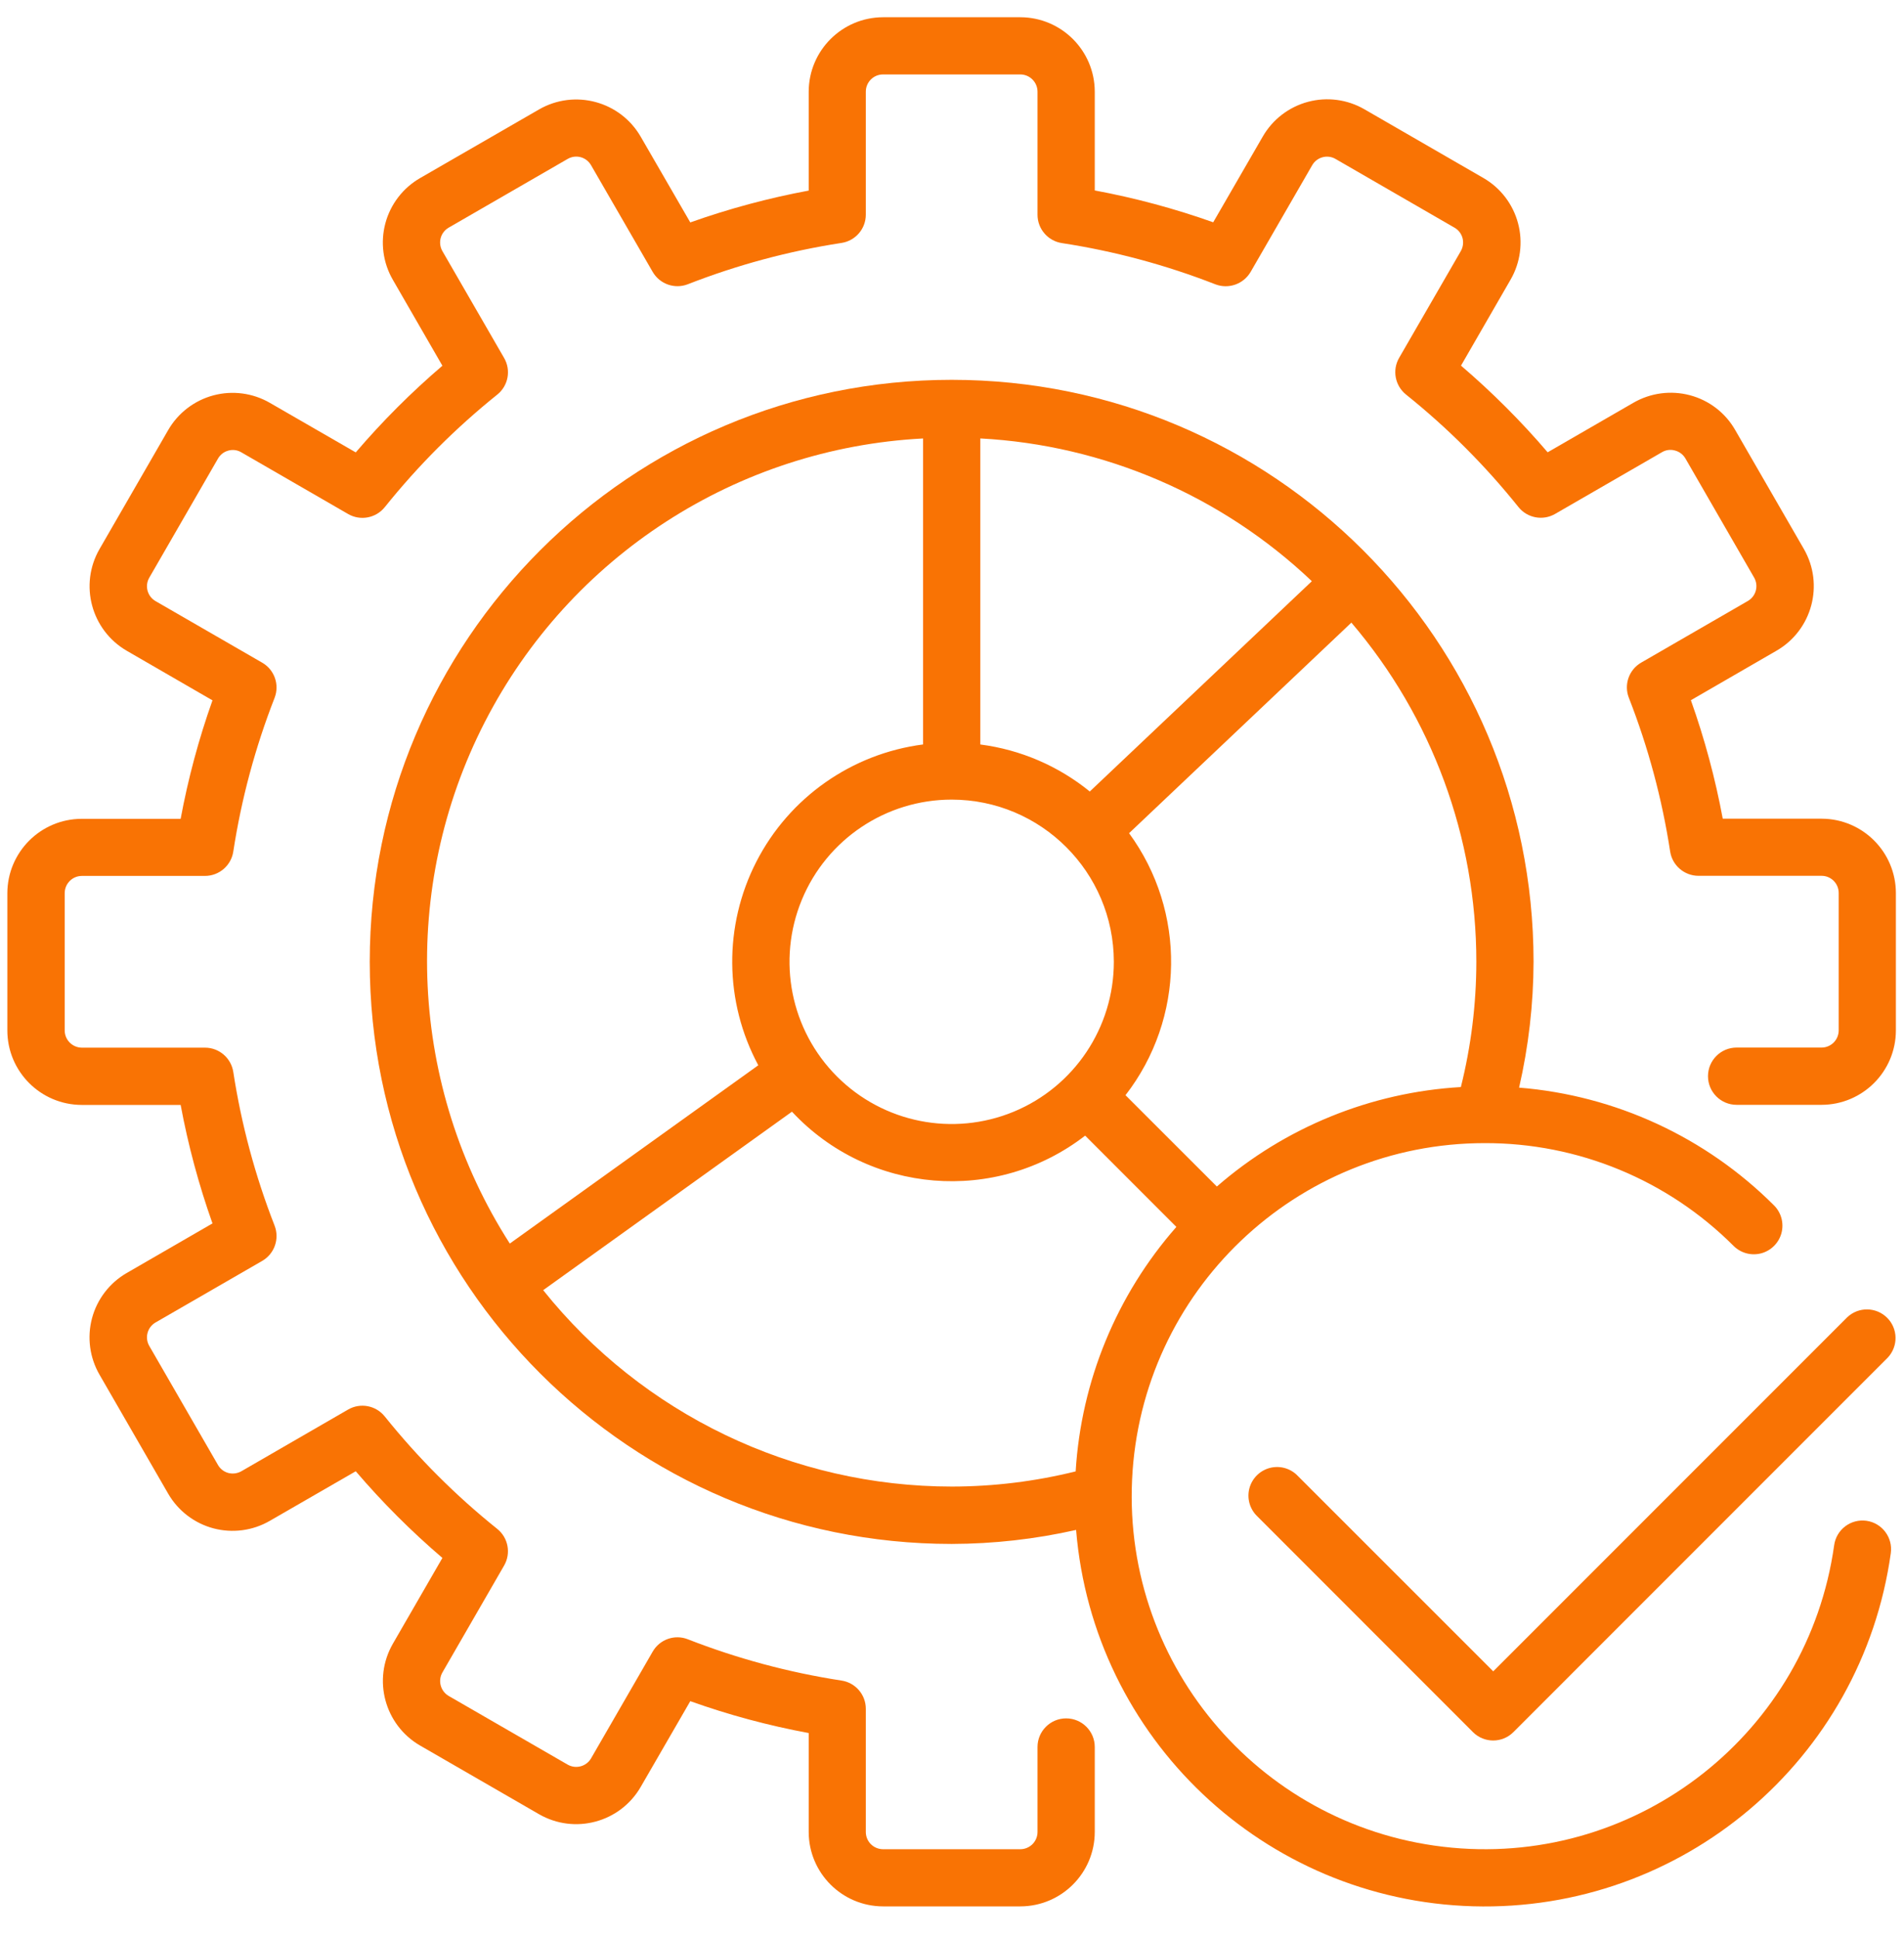
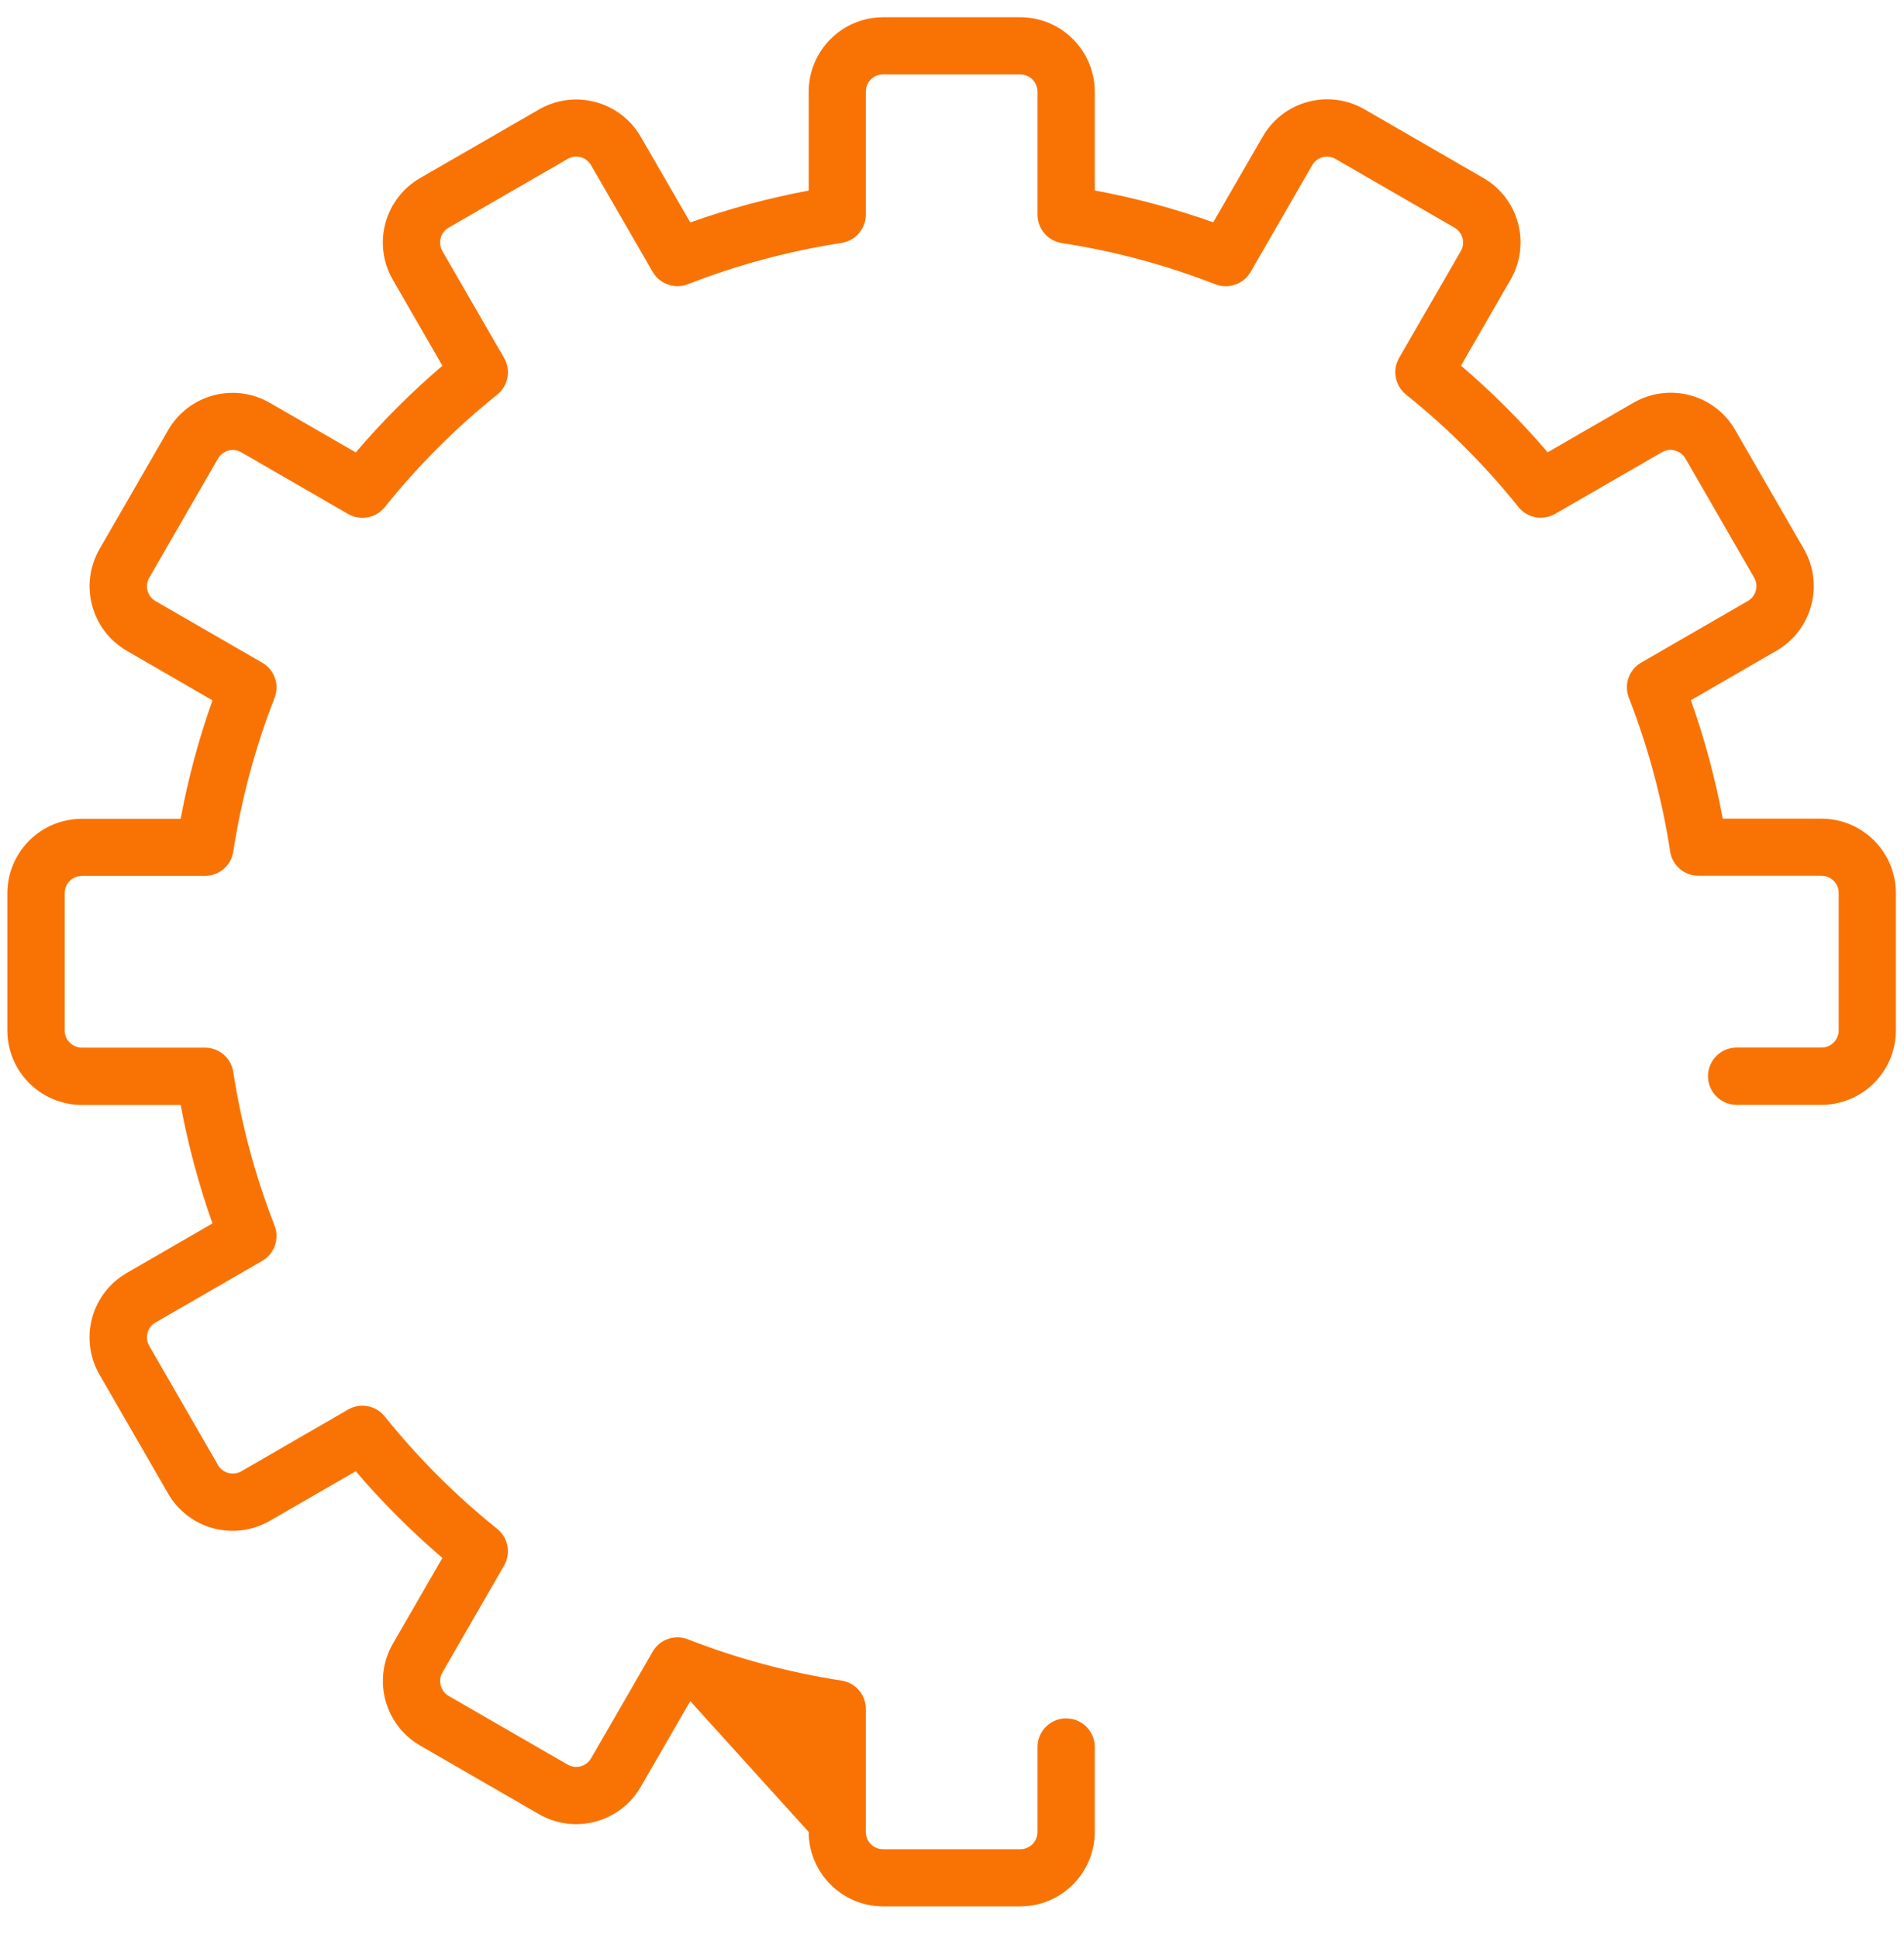
<svg xmlns="http://www.w3.org/2000/svg" width="57" height="58" viewBox="0 0 57 58">
  <g fill="#F97304" transform="translate(.219 .514)">
-     <path d="M54.316,23.989 L51.355,23.989 C51.131,22.784 50.812,21.598 50.401,20.443 L52.968,18.959 C54.031,18.343 54.396,16.982 53.783,15.916 L51.727,12.355 C51.434,11.842 50.947,11.468 50.375,11.316 C49.804,11.164 49.195,11.244 48.683,11.539 L46.113,13.023 C45.317,12.092 44.449,11.225 43.519,10.429 L45.003,7.856 C45.299,7.344 45.379,6.736 45.226,6.166 C45.074,5.595 44.701,5.108 44.189,4.813 L40.628,2.757 C40.116,2.461 39.508,2.381 38.937,2.534 C38.367,2.687 37.88,3.06 37.585,3.572 L36.101,6.139 C34.946,5.729 33.76,5.41 32.555,5.186 L32.555,2.229 C32.552,1 31.557,0.006 30.329,0.002 L26.217,0.002 C24.989,0.005 23.994,1 23.991,2.229 L23.991,5.19 C22.786,5.414 21.601,5.733 20.446,6.143 L18.961,3.576 C18.345,2.513 16.984,2.148 15.919,2.761 L12.357,4.816 C11.845,5.111 11.471,5.598 11.318,6.169 C11.165,6.739 11.245,7.348 11.541,7.859 L13.025,10.432 C12.094,11.228 11.227,12.095 10.431,13.026 L7.858,11.542 C7.347,11.247 6.738,11.167 6.167,11.32 C5.597,11.473 5.11,11.847 4.815,12.359 L2.76,15.92 C2.147,16.985 2.512,18.346 3.575,18.963 L6.142,20.447 C5.731,21.602 5.413,22.787 5.189,23.993 L2.227,23.993 C0.999,23.995 0.004,24.99 0.001,26.219 L0.001,30.33 C0.004,31.558 0.999,32.553 2.227,32.556 L5.189,32.556 C5.413,33.761 5.732,34.947 6.142,36.102 L3.575,37.586 C3.063,37.881 2.689,38.368 2.536,38.939 C2.384,39.509 2.464,40.117 2.76,40.629 L4.815,44.19 C5.111,44.702 5.597,45.075 6.168,45.228 C6.739,45.38 7.347,45.3 7.858,45.004 L10.431,43.52 C11.227,44.451 12.094,45.318 13.025,46.114 L11.541,48.684 C10.928,49.751 11.293,51.112 12.357,51.729 L15.919,53.785 C16.985,54.397 18.345,54.033 18.961,52.969 L20.446,50.401 C21.6,50.813 22.786,51.132 23.991,51.355 L23.991,54.316 C23.993,55.545 24.989,56.54 26.217,56.543 L30.329,56.543 C31.557,56.54 32.553,55.545 32.555,54.316 L32.555,51.773 C32.555,51.3 32.171,50.916 31.698,50.916 C31.225,50.916 30.841,51.3 30.841,51.773 L30.841,54.316 C30.841,54.601 30.611,54.831 30.326,54.832 L26.215,54.832 C26.078,54.831 25.948,54.777 25.851,54.68 C25.755,54.584 25.701,54.453 25.701,54.316 L25.701,50.63 C25.701,50.206 25.39,49.846 24.971,49.784 C23.397,49.542 21.854,49.127 20.371,48.548 C19.977,48.394 19.53,48.552 19.32,48.919 L17.475,52.114 C17.332,52.358 17.018,52.441 16.773,52.299 L13.212,50.244 C12.968,50.1 12.885,49.786 13.026,49.541 L14.872,46.343 C15.084,45.977 14.997,45.511 14.668,45.246 C13.425,44.25 12.296,43.121 11.299,41.879 C11.034,41.549 10.568,41.461 10.202,41.673 L7.006,43.52 C6.887,43.587 6.747,43.605 6.615,43.571 C6.484,43.535 6.373,43.449 6.306,43.331 L4.251,39.771 C4.108,39.525 4.191,39.211 4.436,39.068 L7.631,37.224 C7.997,37.012 8.154,36.565 8.002,36.17 C7.422,34.686 7.007,33.143 6.765,31.569 C6.7,31.151 6.341,30.842 5.918,30.842 L2.233,30.842 C1.949,30.841 1.719,30.611 1.718,30.327 L1.718,26.216 C1.719,25.932 1.949,25.702 2.233,25.702 L5.918,25.702 C6.341,25.701 6.701,25.392 6.765,24.973 C7.007,23.398 7.422,21.855 8.002,20.371 C8.154,19.977 7.997,19.531 7.631,19.32 L4.436,17.476 C4.191,17.333 4.108,17.019 4.251,16.774 L6.306,13.213 C6.373,13.095 6.484,13.008 6.615,12.973 C6.747,12.935 6.888,12.954 7.006,13.024 L10.202,14.87 C10.568,15.082 11.033,14.995 11.299,14.666 C12.296,13.423 13.425,12.293 14.668,11.296 C14.998,11.031 15.085,10.565 14.872,10.199 L13.026,7.003 C12.958,6.885 12.939,6.745 12.973,6.613 C13.008,6.481 13.094,6.368 13.212,6.3 L16.773,4.244 C16.891,4.175 17.031,4.155 17.163,4.19 C17.295,4.225 17.407,4.312 17.475,4.43 L19.32,7.623 C19.531,7.988 19.977,8.146 20.371,7.994 C21.855,7.414 23.398,6.999 24.973,6.757 C25.392,6.693 25.701,6.334 25.701,5.91 L25.701,2.229 C25.701,1.945 25.931,1.715 26.215,1.714 L30.326,1.714 C30.61,1.715 30.84,1.945 30.841,2.229 L30.841,5.913 C30.841,6.336 31.15,6.696 31.567,6.761 C33.142,7.002 34.685,7.417 36.169,7.997 C36.563,8.146 37.006,7.989 37.22,7.626 L39.063,4.433 C39.13,4.315 39.242,4.228 39.372,4.193 C39.505,4.156 39.646,4.175 39.764,4.244 L43.324,6.3 C43.442,6.367 43.528,6.478 43.564,6.609 C43.599,6.741 43.581,6.881 43.514,7 L41.667,10.196 C41.455,10.562 41.542,11.027 41.871,11.293 C43.114,12.289 44.244,13.419 45.24,14.663 C45.505,14.992 45.971,15.079 46.337,14.867 L49.534,13.021 C49.651,12.951 49.793,12.932 49.924,12.97 C50.057,13.004 50.17,13.091 50.238,13.209 L52.293,16.771 C52.435,17.016 52.352,17.33 52.108,17.472 L48.914,19.317 C48.548,19.528 48.39,19.974 48.543,20.368 C49.124,21.852 49.538,23.395 49.78,24.97 C49.844,25.389 50.205,25.698 50.629,25.699 L54.312,25.699 C54.448,25.698 54.579,25.752 54.676,25.849 C54.772,25.945 54.826,26.076 54.826,26.212 L54.826,30.324 C54.826,30.46 54.772,30.591 54.676,30.688 C54.579,30.785 54.449,30.839 54.312,30.839 L51.77,30.839 C51.297,30.839 50.913,31.223 50.913,31.696 C50.913,32.169 51.297,32.553 51.77,32.553 L54.312,32.553 C55.541,32.551 56.536,31.555 56.538,30.327 L56.538,26.216 C56.537,24.988 55.544,23.993 54.316,23.989 L54.316,23.989 Z" />
-     <path d="M45.424,34.15 C45.198,34.119 44.97,34.178 44.788,34.316 C44.607,34.453 44.487,34.658 44.457,34.883 C43.671,40.473 38.632,44.458 33.012,43.934 C27.392,43.409 23.177,38.561 23.439,32.922 C23.701,27.284 28.348,22.848 33.993,22.847 C36.788,22.839 39.471,23.947 41.447,25.924 C41.664,26.14 41.979,26.224 42.275,26.145 C42.57,26.065 42.801,25.834 42.88,25.538 C42.958,25.242 42.873,24.927 42.657,24.711 C40.612,22.668 37.907,21.418 35.025,21.186 C35.309,19.952 35.454,18.689 35.458,17.422 C35.458,7.801 27.659,0.002 18.038,0.002 C8.417,0.002 0.617,7.801 0.617,17.422 C0.617,27.043 8.417,34.843 18.038,34.843 C19.291,34.84 20.54,34.7 21.763,34.424 C22.275,40.658 27.394,45.51 33.647,45.688 C39.9,45.866 45.287,41.313 46.153,35.118 C46.218,34.65 45.892,34.217 45.424,34.15 Z M33.745,17.421 C33.744,18.684 33.588,19.943 33.282,21.169 C30.584,21.326 28.015,22.373 25.977,24.146 L23.242,21.413 C25.022,19.115 25.066,15.916 23.349,13.571 L30.004,7.269 C32.42,10.1 33.746,13.699 33.745,17.42 L33.745,17.421 Z M18.896,1.756 C22.607,1.955 26.126,3.47 28.821,6.029 L22.173,12.323 C21.233,11.559 20.098,11.071 18.896,10.916 L18.896,1.756 Z M22.893,17.42 C22.893,19.384 21.711,21.154 19.897,21.906 C18.082,22.657 15.994,22.242 14.606,20.854 C13.217,19.465 12.802,17.377 13.553,15.563 C14.304,13.749 16.075,12.566 18.038,12.566 C20.718,12.568 22.89,14.74 22.893,17.42 Z M4.81,25.853 C1.798,21.155 1.513,15.209 4.062,10.244 C6.611,5.28 11.609,2.047 17.182,1.757 L17.182,10.915 C15.044,11.192 13.178,12.503 12.193,14.42 C11.208,16.338 11.228,18.618 12.249,20.517 L4.81,25.853 Z M21.753,32.671 C20.539,32.972 19.293,33.125 18.043,33.126 C13.284,33.125 8.784,30.963 5.809,27.248 L13.257,21.906 C15.558,24.377 19.363,24.688 22.034,22.623 L24.765,25.355 C22.976,27.391 21.915,29.965 21.75,32.671 L21.753,32.671 Z" transform="translate(10.233 10.852)" />
-     <path d="M18.529,0.252 L7.931,10.85 L2.081,5.002 C1.867,4.776 1.547,4.684 1.245,4.762 C0.944,4.84 0.708,5.075 0.63,5.377 C0.552,5.678 0.644,5.998 0.87,6.213 L7.323,12.669 C7.658,13.004 8.201,13.004 8.535,12.669 L19.739,1.464 C20.059,1.127 20.052,0.597 19.724,0.269 C19.395,-0.059 18.865,-0.067 18.529,0.253 L18.529,0.252 Z" transform="translate(36.553 38.658)" />
+     <path d="M54.316,23.989 L51.355,23.989 C51.131,22.784 50.812,21.598 50.401,20.443 L52.968,18.959 C54.031,18.343 54.396,16.982 53.783,15.916 L51.727,12.355 C51.434,11.842 50.947,11.468 50.375,11.316 C49.804,11.164 49.195,11.244 48.683,11.539 L46.113,13.023 C45.317,12.092 44.449,11.225 43.519,10.429 L45.003,7.856 C45.299,7.344 45.379,6.736 45.226,6.166 C45.074,5.595 44.701,5.108 44.189,4.813 L40.628,2.757 C40.116,2.461 39.508,2.381 38.937,2.534 C38.367,2.687 37.88,3.06 37.585,3.572 L36.101,6.139 C34.946,5.729 33.76,5.41 32.555,5.186 L32.555,2.229 C32.552,1 31.557,0.006 30.329,0.002 L26.217,0.002 C24.989,0.005 23.994,1 23.991,2.229 L23.991,5.19 C22.786,5.414 21.601,5.733 20.446,6.143 L18.961,3.576 C18.345,2.513 16.984,2.148 15.919,2.761 L12.357,4.816 C11.845,5.111 11.471,5.598 11.318,6.169 C11.165,6.739 11.245,7.348 11.541,7.859 L13.025,10.432 C12.094,11.228 11.227,12.095 10.431,13.026 L7.858,11.542 C7.347,11.247 6.738,11.167 6.167,11.32 C5.597,11.473 5.11,11.847 4.815,12.359 L2.76,15.92 C2.147,16.985 2.512,18.346 3.575,18.963 L6.142,20.447 C5.731,21.602 5.413,22.787 5.189,23.993 L2.227,23.993 C0.999,23.995 0.004,24.99 0.001,26.219 L0.001,30.33 C0.004,31.558 0.999,32.553 2.227,32.556 L5.189,32.556 C5.413,33.761 5.732,34.947 6.142,36.102 L3.575,37.586 C3.063,37.881 2.689,38.368 2.536,38.939 C2.384,39.509 2.464,40.117 2.76,40.629 L4.815,44.19 C5.111,44.702 5.597,45.075 6.168,45.228 C6.739,45.38 7.347,45.3 7.858,45.004 L10.431,43.52 C11.227,44.451 12.094,45.318 13.025,46.114 L11.541,48.684 C10.928,49.751 11.293,51.112 12.357,51.729 L15.919,53.785 C16.985,54.397 18.345,54.033 18.961,52.969 L20.446,50.401 L23.991,54.316 C23.993,55.545 24.989,56.54 26.217,56.543 L30.329,56.543 C31.557,56.54 32.553,55.545 32.555,54.316 L32.555,51.773 C32.555,51.3 32.171,50.916 31.698,50.916 C31.225,50.916 30.841,51.3 30.841,51.773 L30.841,54.316 C30.841,54.601 30.611,54.831 30.326,54.832 L26.215,54.832 C26.078,54.831 25.948,54.777 25.851,54.68 C25.755,54.584 25.701,54.453 25.701,54.316 L25.701,50.63 C25.701,50.206 25.39,49.846 24.971,49.784 C23.397,49.542 21.854,49.127 20.371,48.548 C19.977,48.394 19.53,48.552 19.32,48.919 L17.475,52.114 C17.332,52.358 17.018,52.441 16.773,52.299 L13.212,50.244 C12.968,50.1 12.885,49.786 13.026,49.541 L14.872,46.343 C15.084,45.977 14.997,45.511 14.668,45.246 C13.425,44.25 12.296,43.121 11.299,41.879 C11.034,41.549 10.568,41.461 10.202,41.673 L7.006,43.52 C6.887,43.587 6.747,43.605 6.615,43.571 C6.484,43.535 6.373,43.449 6.306,43.331 L4.251,39.771 C4.108,39.525 4.191,39.211 4.436,39.068 L7.631,37.224 C7.997,37.012 8.154,36.565 8.002,36.17 C7.422,34.686 7.007,33.143 6.765,31.569 C6.7,31.151 6.341,30.842 5.918,30.842 L2.233,30.842 C1.949,30.841 1.719,30.611 1.718,30.327 L1.718,26.216 C1.719,25.932 1.949,25.702 2.233,25.702 L5.918,25.702 C6.341,25.701 6.701,25.392 6.765,24.973 C7.007,23.398 7.422,21.855 8.002,20.371 C8.154,19.977 7.997,19.531 7.631,19.32 L4.436,17.476 C4.191,17.333 4.108,17.019 4.251,16.774 L6.306,13.213 C6.373,13.095 6.484,13.008 6.615,12.973 C6.747,12.935 6.888,12.954 7.006,13.024 L10.202,14.87 C10.568,15.082 11.033,14.995 11.299,14.666 C12.296,13.423 13.425,12.293 14.668,11.296 C14.998,11.031 15.085,10.565 14.872,10.199 L13.026,7.003 C12.958,6.885 12.939,6.745 12.973,6.613 C13.008,6.481 13.094,6.368 13.212,6.3 L16.773,4.244 C16.891,4.175 17.031,4.155 17.163,4.19 C17.295,4.225 17.407,4.312 17.475,4.43 L19.32,7.623 C19.531,7.988 19.977,8.146 20.371,7.994 C21.855,7.414 23.398,6.999 24.973,6.757 C25.392,6.693 25.701,6.334 25.701,5.91 L25.701,2.229 C25.701,1.945 25.931,1.715 26.215,1.714 L30.326,1.714 C30.61,1.715 30.84,1.945 30.841,2.229 L30.841,5.913 C30.841,6.336 31.15,6.696 31.567,6.761 C33.142,7.002 34.685,7.417 36.169,7.997 C36.563,8.146 37.006,7.989 37.22,7.626 L39.063,4.433 C39.13,4.315 39.242,4.228 39.372,4.193 C39.505,4.156 39.646,4.175 39.764,4.244 L43.324,6.3 C43.442,6.367 43.528,6.478 43.564,6.609 C43.599,6.741 43.581,6.881 43.514,7 L41.667,10.196 C41.455,10.562 41.542,11.027 41.871,11.293 C43.114,12.289 44.244,13.419 45.24,14.663 C45.505,14.992 45.971,15.079 46.337,14.867 L49.534,13.021 C49.651,12.951 49.793,12.932 49.924,12.97 C50.057,13.004 50.17,13.091 50.238,13.209 L52.293,16.771 C52.435,17.016 52.352,17.33 52.108,17.472 L48.914,19.317 C48.548,19.528 48.39,19.974 48.543,20.368 C49.124,21.852 49.538,23.395 49.78,24.97 C49.844,25.389 50.205,25.698 50.629,25.699 L54.312,25.699 C54.448,25.698 54.579,25.752 54.676,25.849 C54.772,25.945 54.826,26.076 54.826,26.212 L54.826,30.324 C54.826,30.46 54.772,30.591 54.676,30.688 C54.579,30.785 54.449,30.839 54.312,30.839 L51.77,30.839 C51.297,30.839 50.913,31.223 50.913,31.696 C50.913,32.169 51.297,32.553 51.77,32.553 L54.312,32.553 C55.541,32.551 56.536,31.555 56.538,30.327 L56.538,26.216 C56.537,24.988 55.544,23.993 54.316,23.989 L54.316,23.989 Z" />
  </g>
</svg>